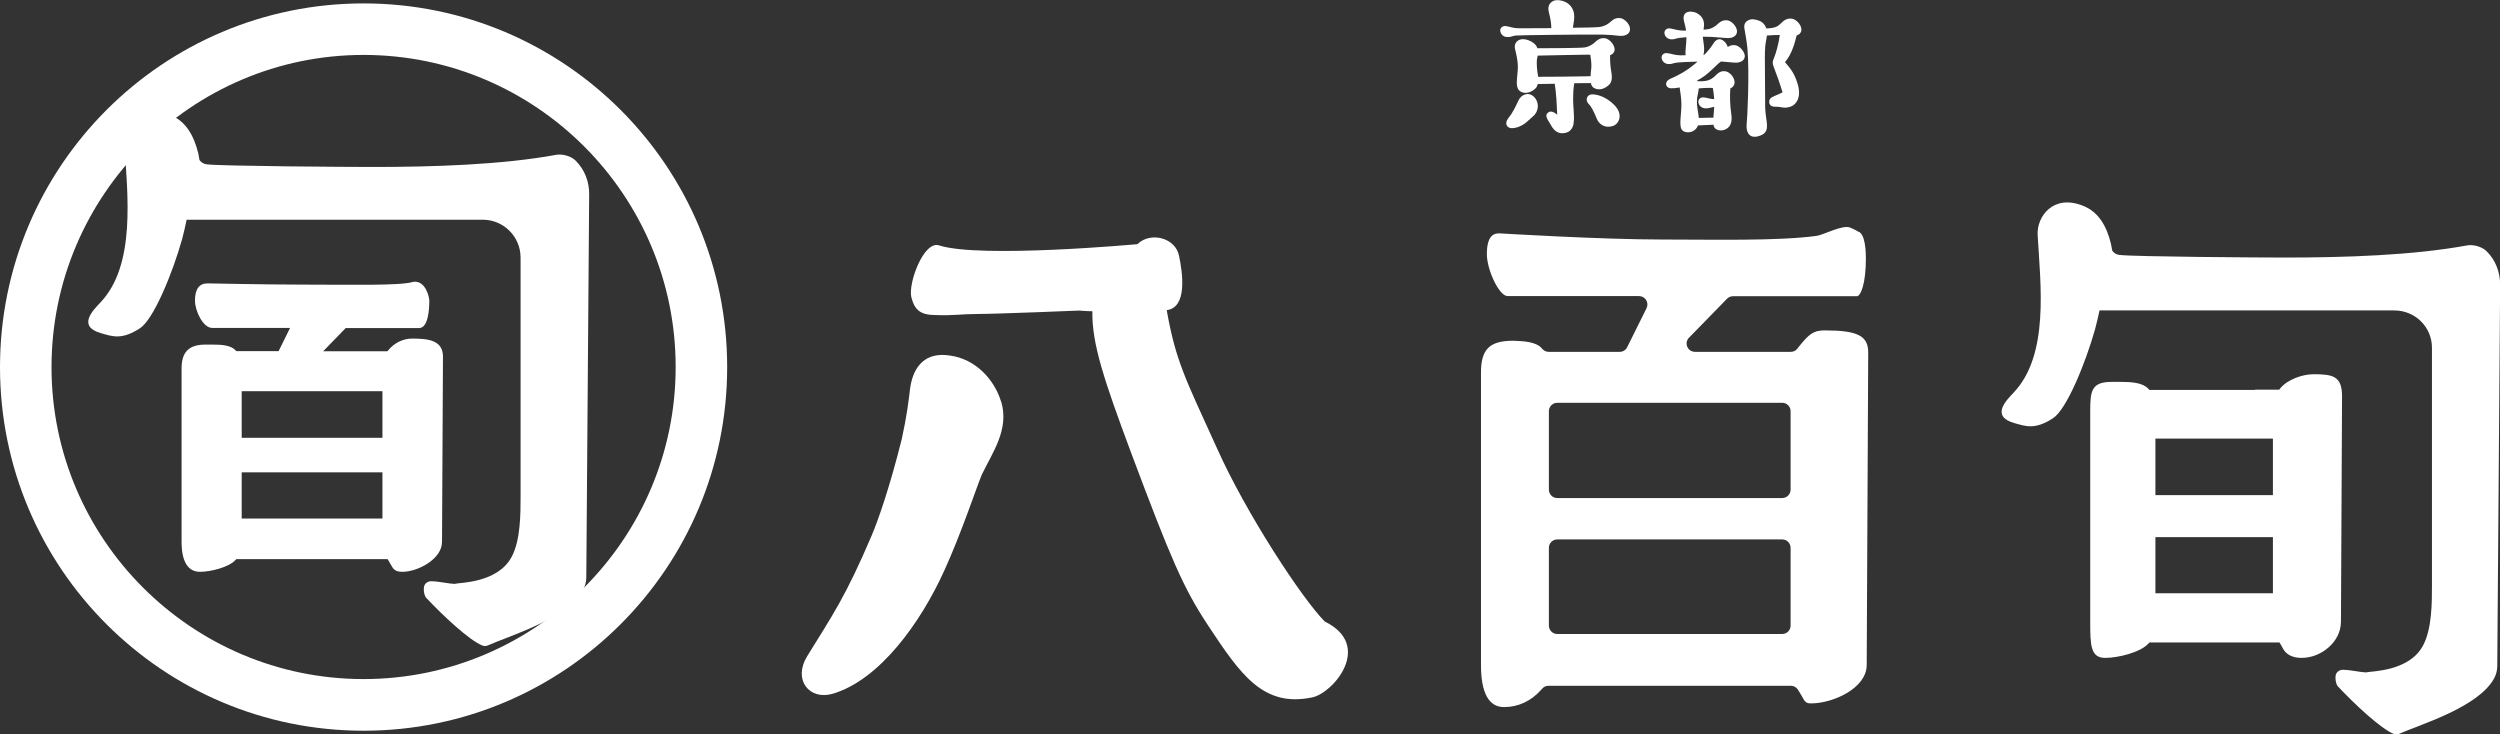
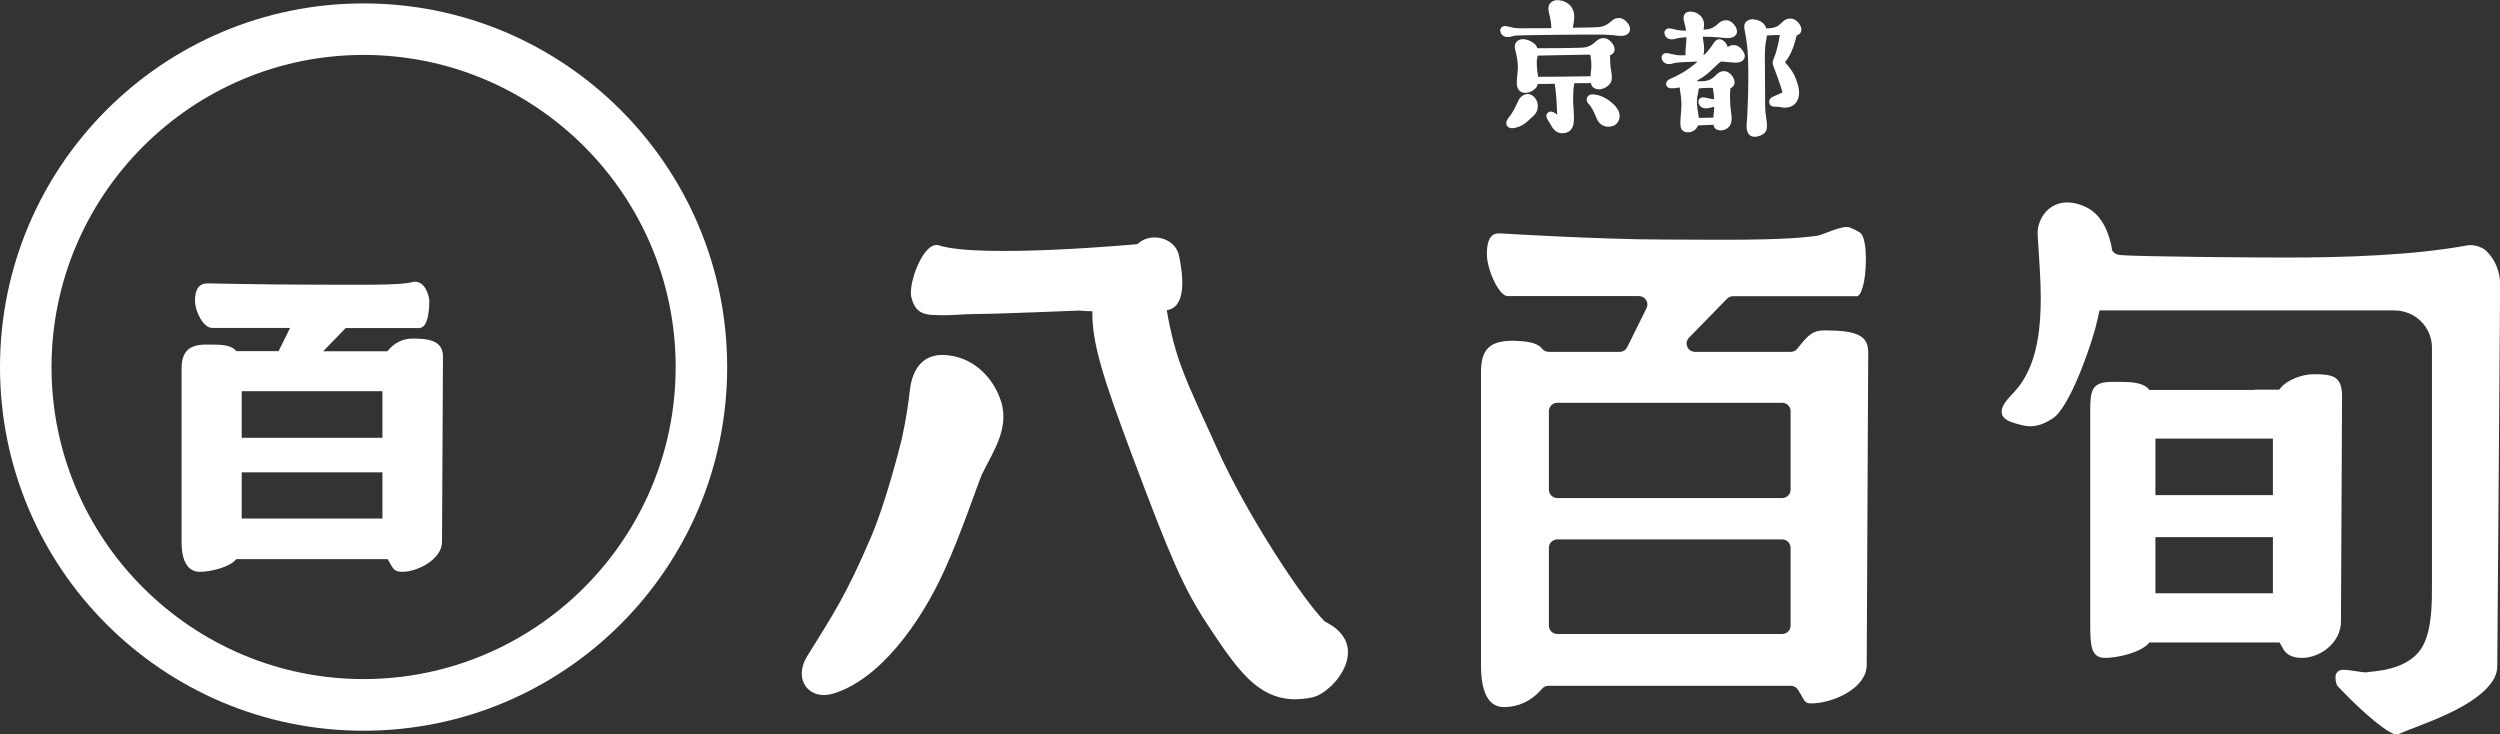
<svg xmlns="http://www.w3.org/2000/svg" id="b" viewBox="0 0 182.97 53.73">
  <rect x="0" y="0" width="182.97" height="53.73" fill="#333333" stroke="none" />
  <defs>
    <style>.d{fill:#fff;}</style>
  </defs>
  <g id="c">
    <g>
      <g>
        <path class="d" d="m26.61,4.02c12.6,0,22.84,10.25,22.84,22.84s-10.25,22.84-22.84,22.84S3.77,39.46,3.77,26.87,14.02,4.02,26.61,4.02m0-3.77C11.92.25,0,12.17,0,26.87s11.92,26.61,26.61,26.61,26.61-11.92,26.61-26.61S41.31.25,26.61.25h0Z" />
-         <path class="d" d="m14.6,11.71c.04.06.2.28.55.32,1.15.13,10.24.19,12.14.19,4.44,0,9.45-.16,13.42-.89.44-.08,1.07.09,1.39.4.01.01.03.02.04.04.65.64.99,1.54.98,2.45-.04,5.27-.21,28.04-.21,28.04,0,.31-.08.61-.22.88-1.16,2.17-5.6,3.46-6.97,4.09-.13.06-.27.07-.4.02-.95-.36-2.93-2.22-4.11-3.48-.04-.04-.07-.08-.09-.13-.1-.22-.12-.46-.09-.68.04-.25.27-.42.52-.42.3,0,.69.06,1.02.11.27.04.5.08.65.08h.07c.26-.1,3.12-.02,4.16-1.98.65-1.22.65-3.14.65-4.41v-17.49c0-1.53-1.24-2.77-2.77-2.77H13.66c-.09.44-.2.91-.33,1.42-.71,2.52-2.09,5.87-3.08,6.52-1.34.88-2.04.6-2.84.37-1.8-.5-.58-1.7-.09-2.22,2.66-2.77,2-7.94,1.79-11.63-.07-1.31,1.14-3.02,3.34-2.13,1.18.46,1.75,1.56,2.06,2.81" />
        <path class="d" d="m29.46,41.85c-.57,0-.68-.21-.87-.55-.05-.09-.1-.18-.16-.28l-.07-.1h-11.06l-.07.07c-.48.53-1.83.86-2.59.86-.89,0-1.35-.76-1.35-2.19v-12.7c0-1.2.54-1.74,1.74-1.74.04,0,.5,0,.55,0,.66,0,1.31.05,1.65.41l.07.07h3.09l.84-1.7h-5.7c-.67,0-1.26-1.25-1.26-2,0-.84.31-1.26.92-1.26.02,0,4.34.09,7.05.09,3.29,0,7.03.09,7.96-.19.05-.02.11-.02.18-.02.78,0,1.04,1.12,1.04,1.39,0,.6-.07,2-.75,2h-5.37l-1.65,1.7h4.7l.07-.08c.43-.53,1.08-.85,1.74-.85,1.14,0,2.26.1,2.26,1.32l-.07,13.56c0,1.25-1.76,2.19-2.91,2.19Zm-11.77-3.9h10.3v-3.38h-10.3v3.38Zm0-5.91h10.3v-3.41h-10.3v3.41Z" />
      </g>
      <g>
        <g>
          <path class="d" d="m73.29,29.44c.56,1.99-.61,3.61-1.43,5.29-.31.71-1.53,4.38-2.75,7.03-1.73,3.82-4.73,7.99-8.15,9.01-1.73.51-2.95-1.02-1.88-2.75,1.88-3.05,2.8-4.33,4.73-8.86.51-1.22,1.32-3.56,2.19-7.03.36-1.63.51-2.85.61-3.72.25-1.73,1.22-2.65,2.9-2.39,1.88.25,3.26,1.73,3.77,3.41Zm9.98-11.59c.93-.9,2.78-.47,3.03.91.25,1.22.62,3.74-.91,3.94.66,3.72,1.34,4.96,3.68,10.11,2.14,4.79,6.26,11.05,7.89,12.68,3.58,1.76.61,5.24-.92,5.55-3.61.76-5.27-1.71-7.64-5.29-1.8-2.73-2.71-4.86-5.6-12.57-2-5.36-2.9-8.06-2.85-10.4-.41,0-.97-.05-.97-.05,0,0-6.03.25-7.44.25-1.14,0-1.8.13-3.03.08-1.12,0-1.56-.34-1.81-1.3-.25-1.02.91-4.17,2.03-3.8,3,.97,14.52-.09,14.52-.09Z" />
          <path class="d" d="m110.07,51.75c-1.11,0-1.68-1.04-1.68-3.09v-21.4c0-1.69.63-2.32,2.33-2.32.02,0,.05,0,.07,0,.82.02,1.63.11,2,.5l.11.12c.11.12.27.19.44.19h5.21c.23,0,.44-.13.54-.34l1.42-2.86c.09-.19.08-.41-.03-.59-.11-.18-.31-.29-.52-.29h-9.62c-.63,0-1.52-1.93-1.52-3.07,0-1.52.64-1.52.94-1.52.03,0,7.38.45,11.9.45,3.63,0,8.49.12,11.31-.27.45-.06,1.88-.82,2.42-.61.35.14.61.3.61.3.53.15.56,1.55.56,1.96,0,1.89-.39,2.77-.66,2.77h-9.07c-.16,0-.32.07-.43.18l-2.79,2.86c-.17.17-.22.43-.12.66.09.22.31.37.56.37h7.02c.18,0,.36-.08.47-.23l.11-.14c.7-.87,1.04-1.2,1.87-1.2,2.43,0,3.21.39,3.21,1.62l-.11,22.87c0,1.69-2.45,2.81-4.08,2.81-.24,0-.4-.05-.55-.32-.09-.16-.18-.33-.29-.5l-.11-.18c-.11-.18-.31-.29-.51-.29h-17.75c-.17,0-.34.07-.45.2l-.11.12c-.73.81-1.66,1.24-2.7,1.24Zm3.9-12.27c-.33,0-.61.27-.61.61v5.7c0,.33.27.61.61.61h16.47c.33,0,.61-.27.61-.61v-5.7c0-.33-.27-.61-.61-.61h-16.47Zm0-10c-.33,0-.61.27-.61.61v5.75c0,.33.27.61.61.61h16.47c.33,0,.61-.27.61-.61v-5.75c0-.33-.27-.61-.61-.61h-16.47Z" />
          <g>
            <path class="d" d="m154.59,18.34c.04.06.19.28.54.32,1.15.13,10.19.19,12.08.19,4.42,0,9.4-.16,13.36-.89.44-.08,1.06.09,1.39.4.01.01.03.02.04.04.65.64.98,1.53.98,2.44-.04,5.25-.21,27.91-.21,27.91,0,.31-.08.61-.22.88-1.15,2.16-5.57,3.44-6.94,4.07-.13.06-.27.07-.4.02-.94-.36-2.91-2.21-4.09-3.47-.04-.04-.07-.08-.09-.13-.09-.22-.12-.46-.09-.68.04-.24.27-.42.52-.42.3,0,.68.06,1.02.11.27.04.49.08.65.08h.07c.25-.1,3.11-.02,4.14-1.97.65-1.22.65-3.12.65-4.39v-17.4c0-1.52-1.23-2.73-2.76-2.73h-21.57c-.09.43-.2.89-.33,1.39-.71,2.51-2.08,5.84-3.06,6.49-1.34.88-2.03.59-2.83.37-1.79-.5-.58-1.69-.09-2.21,2.65-2.76,1.99-7.9,1.78-11.58-.07-1.31,1.13-3,3.32-2.12,1.18.46,1.75,1.56,2.05,2.8" />
            <path class="d" d="m165.03,28.52h1.78l.08-.1c.52-.64,1.61-1.03,2.43-1.03,1.39,0,2.09.12,2.09,1.61l-.08,16.49c0,1.52-1.48,2.66-2.87,2.66-.69,0-1.13-.25-1.36-.66-.06-.11-.12-.22-.19-.34l-.08-.13h-9.52l-.08.09c-.58.64-2.22,1.04-3.15,1.04-1.08,0-1.1-.92-1.1-2.66v-15.43c0-1.46.1-2.11,1.57-2.11.05,0,.61,0,.67,0,.8,0,1.6.06,2.01.5l.08.09h7.73Zm-7.28,14.9h8.6v-4.11h-8.6v4.11Zm0-7.18h8.6v-4.14h-8.6v4.14Z" />
          </g>
        </g>
        <g>
          <path class="d" d="m118.49,2.62c-.25-.04-.84-.08-1.04-.08-.11-.01-.27-.01-.46-.01-.88-.01-5.78.04-6.06.07-.38.06-.32.12-.61.11-.27,0-.45-.17-.51-.39-.06-.24.13-.45.41-.41.33.05.52.16.96.16.06,0,1.14,0,2.36-.01-.02-.7-.16-.98-.21-1.31-.07-.48.29-.74.63-.74.47,0,.99.23,1.18.76.11.29.08.56.04.87-.02.12-.05.27-.06.39.85-.01,1.6-.02,1.9-.05.24-.02.52-.12.74-.29.16-.11.39-.44.85-.36.29.05.62.39.68.7.07.38-.24.65-.8.59Zm-6.36,5.96c-.15.11-.3.29-.52.45-.25.18-.56.33-.9.35-.41.04-.64-.33-.32-.73.32-.39.51-.8.75-1.31.18-.38.67-.65,1.09-.29.41.36.48,1.09-.11,1.53Zm3.04.48c-.1.44-.35.69-.84.69-.55,0-.76-.5-.9-.73-.1-.17-.36-.5-.21-.7.23-.3.53-.1.75.07,0-.1-.02-.5-.06-1.16-.04-.46-.07-.79-.12-1.1-.53.01-.99.02-1.24.02-.04.12-.08.24-.18.33-.36.34-.81.4-1.1.21-.24-.16-.28-.47-.25-.86.02-.34.07-.65.07-.95,0-.41-.11-.91-.21-1.31-.12-.55.44-.97,1.24-.5.23.13.35.3.4.46.74,0,3.22-.01,3.47-.06.24-.04.42-.13.64-.29.16-.12.39-.45.85-.38.29.05.62.4.68.71.05.24-.07.44-.32.53-.01.42.02.84.08,1.16.06.34.11.78-.17,1.02-.36.34-.8.4-1.1.21-.12-.07-.18-.19-.22-.35-.35.01-.78.01-1.21.01-.08.45-.07.71-.08.91-.04.79.13,1.51.02,2.05Zm-2.63-4.98c-.02.11-.05.22-.06.3-.02.29.01.79.07,1.07.01.06.01.11.02.17.47,0,2.73-.01,3.84-.04.01-.34.06-.48.06-.78s-.04-.53-.08-.79c-.07-.01-.15-.01-.18-.01-.27.01-2.75.04-3.67.07Zm5.74,3.76c.48.59.22,1.22-.23,1.38-.56.18-1.02-.08-1.21-.59-.18-.44-.38-.85-.56-1.01-.11-.1-.21-.31-.11-.51.15-.28.48-.21.76-.15.41.1.93.38,1.35.87Z" />
          <path class="d" d="m127.69,4c.07.36-.24.64-.8.58-.22-.02-.68-.06-.93-.08-.06.05-.12.08-.17.13-.11.08-.62.63-1.07.95-.16.11-.33.22-.52.32.01.01.01.02.02.04.61.04.96-.05,1.28-.36.15-.12.36-.44.8-.36.28.05.59.39.64.7.05.24-.07.45-.3.55-.05.55-.01,1.36.05,1.71.05.36.11.8-.15,1.1-.28.32-.78.34-1.01.12-.06-.06-.11-.15-.12-.27-.41.01-.87.04-1.14.05-.02.08-.07.16-.13.23-.27.33-.78.35-1.01.13-.29-.28-.06-1.18-.07-1.92-.01-.41-.06-.81-.13-1.22-.24.05-.47.07-.67.06-.39-.04-.45-.5-.04-.68.59-.25,1.2-.58,1.81-1.09.06-.04.13-.11.21-.18-.68.01-1.33.05-1.5.07-.38.05-.31.11-.61.11-.27-.01-.45-.17-.51-.39-.06-.25.13-.45.41-.41.33.04.51.15.96.16.04,0,.17,0,.38-.01-.05-.31.06-.79.06-1.32-.22.02-.39.04-.5.05-.36.05-.32.11-.59.11-.27-.01-.46-.17-.51-.39-.07-.24.13-.45.4-.41.34.05.52.15.96.16h.21c-.02-.21-.07-.36-.15-.69-.21-.85.68-.79,1.04-.53.5.33.45.81.39,1.15.07,0,.16-.01.24-.02.23-.02.46-.12.67-.28.16-.12.39-.45.85-.38.3.05.62.4.68.71.07.36-.24.64-.8.58-.25-.02-.82-.07-1.03-.08-.12,0-.28,0-.46-.01h-.21c.01.11.04.23.06.42.04.29.08.62-.01.9.02,0,.05,0,.07-.01.1-.08.18-.19.27-.29.21-.24.34-.44.42-.57.19-.28.44-.35.69-.17.17.12.28.29.33.47.15-.1.32-.17.56-.13.29.05.62.4.68.71Zm-3.36,2.46c-.01.15-.04.28-.06.39-.15.64-.04,1.03.02,1.45.01.1.04.22.04.33.23,0,.68-.01,1.07-.02.01-.24.05-.52.06-.79h-.01c-.36.07-.34.11-.63.11-.27-.01-.45-.17-.51-.39-.06-.25.13-.45.41-.41.29.04.4.11.74.13-.02-.28-.05-.55-.1-.82-.07-.01-.13-.01-.18-.01-.28,0-.59.01-.85.04Zm7.17-3.89c-.12.48-.34,1.38-.86,1.98.25.29.61.69.82,1.28.15.39.35,1.04.07,1.55-.17.3-.4.46-.85.5-.22.01-.45-.08-.72-.07-.16.01-.42-.02-.47-.28-.04-.27.11-.4.42-.52.11-.05.5-.21.55-.25-.15-.52-.5-1.51-.64-1.85-.1-.24-.11-.39,0-.63.15-.34.36-1.09.44-1.72-.21,0-.63.01-.95.04-.01.23-.07.42-.08.51-.06.29-.07,1.03-.06,1.55,0,.28.02,2.52.02,3.21.02.97.41,1.67-.24,2-.7.34-1.21.07-1.11-.87.04-.27.21-3.61.05-5.47-.06-.58-.15-1.03-.22-1.44-.1-.61.48-.69.62-.68.62.06.88.34.98.67.75-.01.9-.22,1.05-.35.15-.13.39-.44.84-.36.29.05.61.38.67.69.05.24-.07.45-.33.53Z" />
        </g>
      </g>
    </g>
  </g>
</svg>